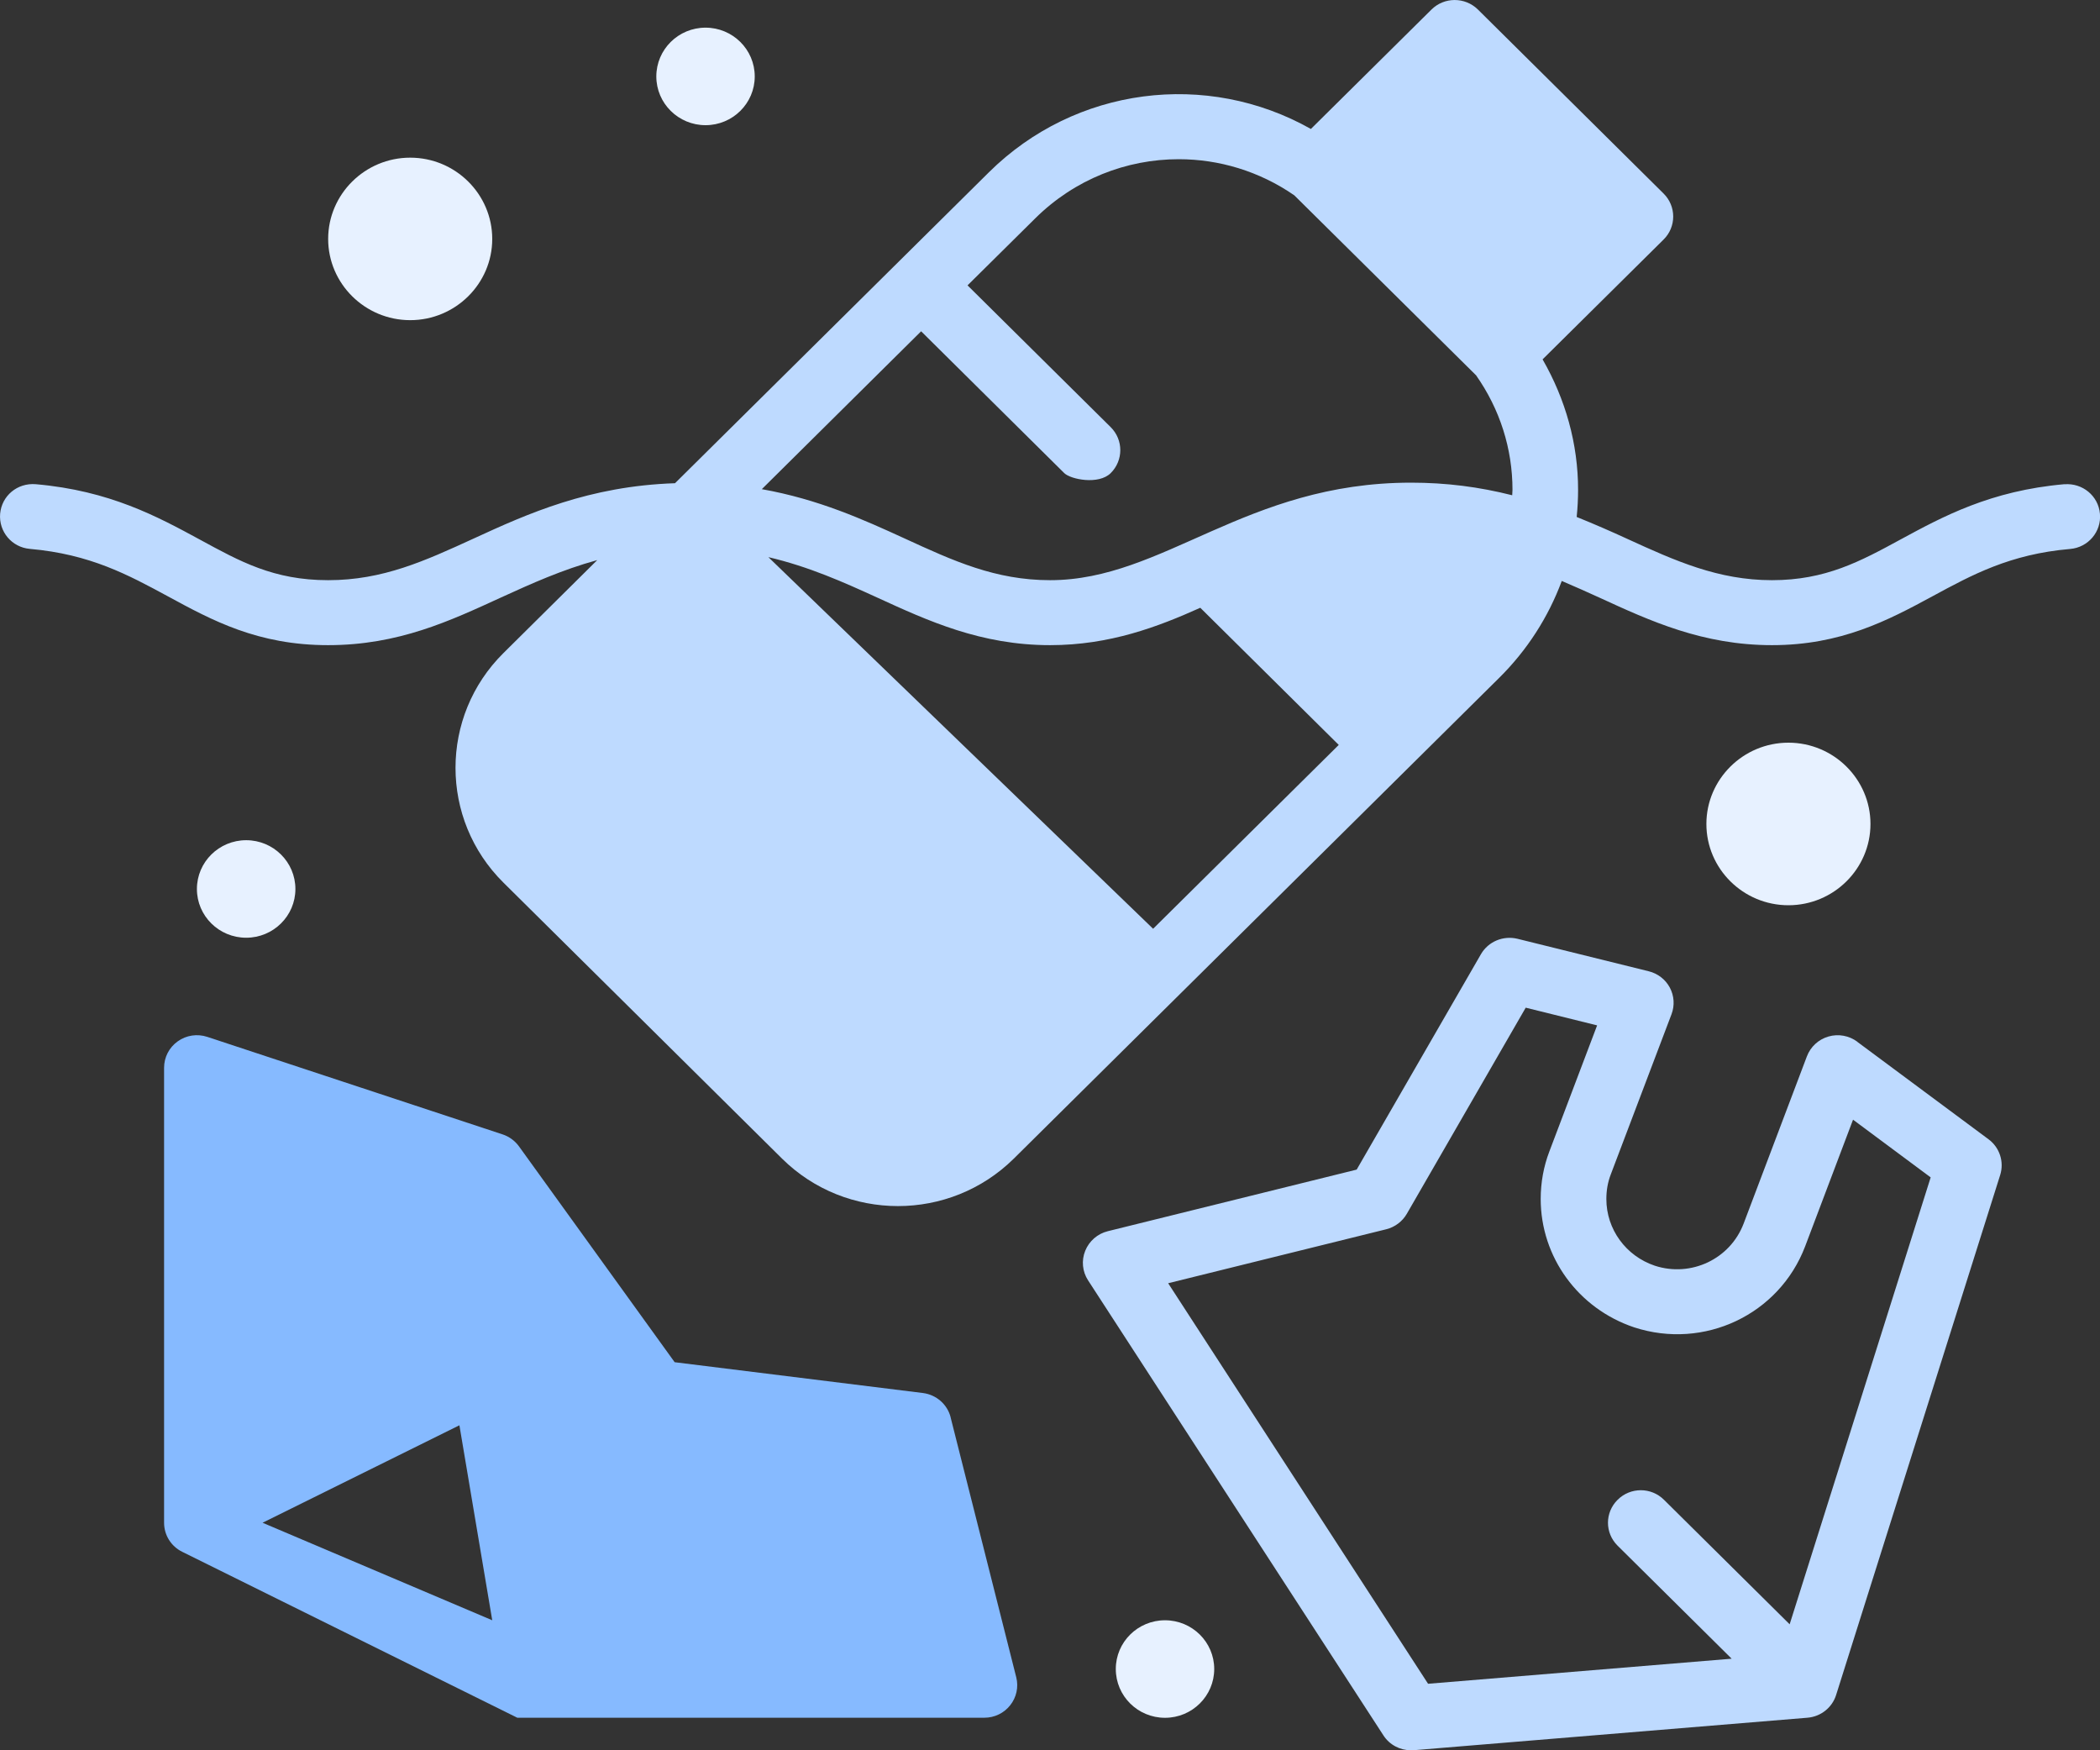
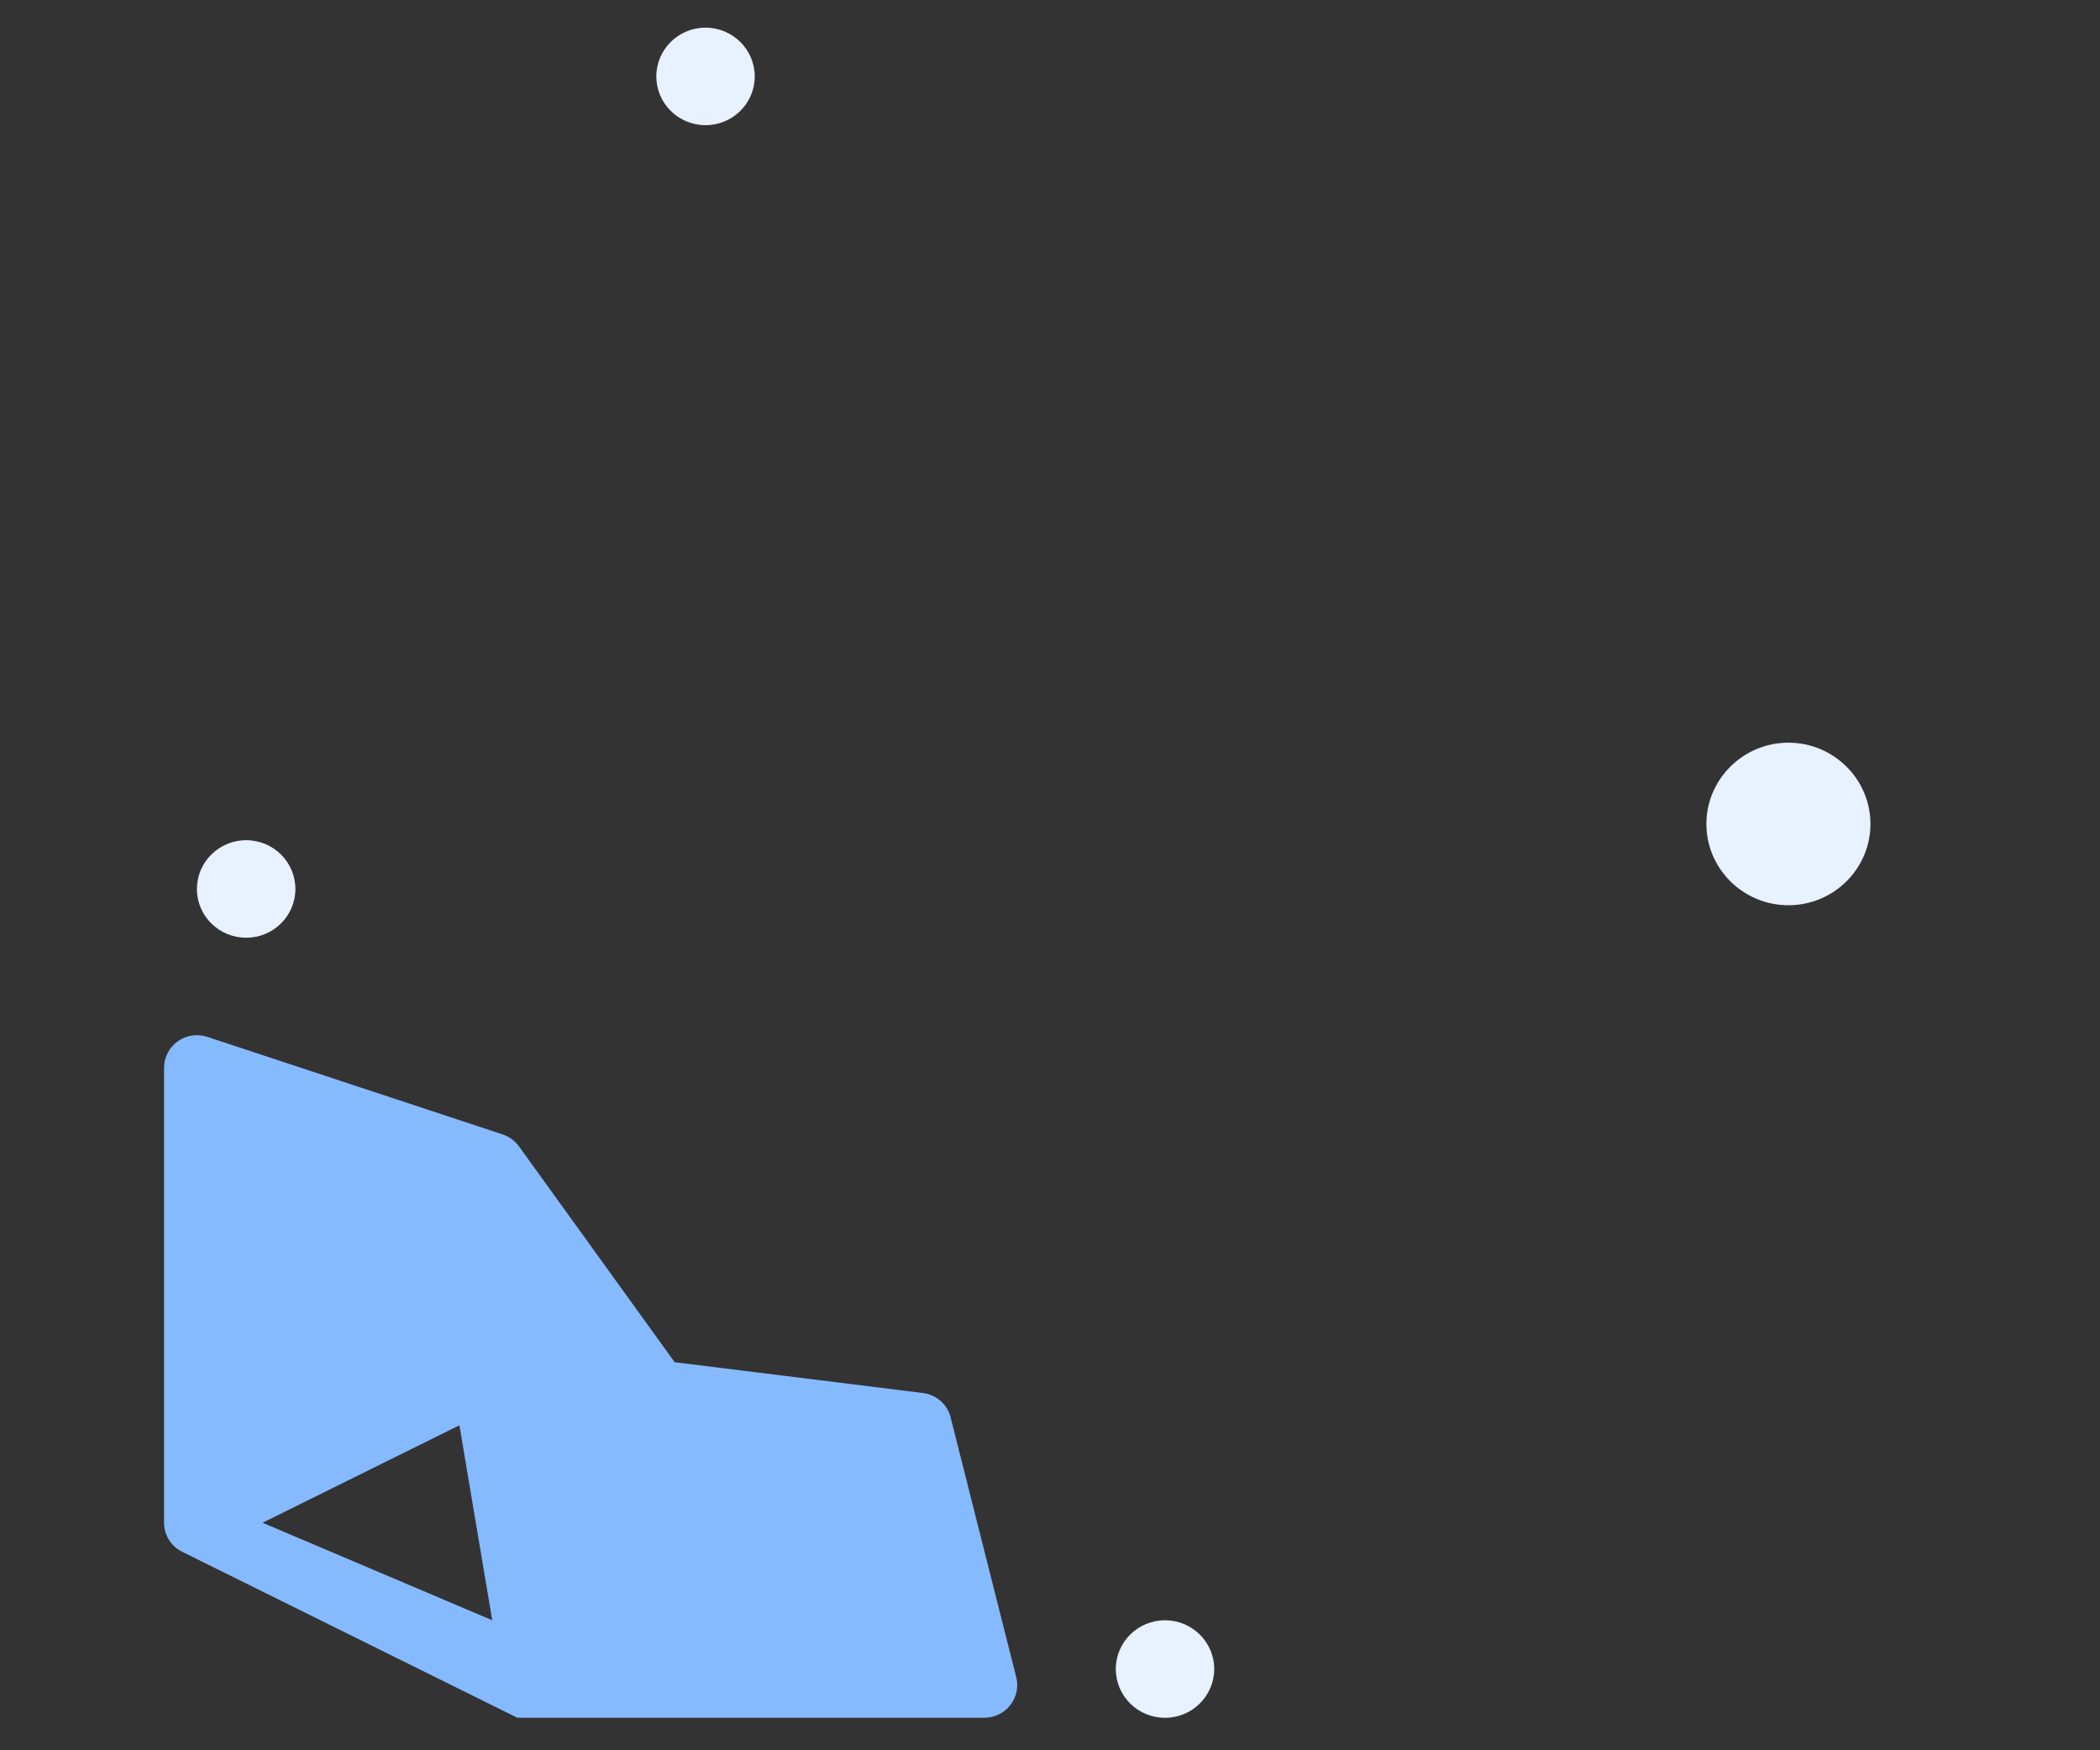
<svg xmlns="http://www.w3.org/2000/svg" width="30" height="25" viewBox="0 0 30 25" fill="none">
  <rect x="0" y="0" width="30" height="25" fill="#333333" stroke="none" />
  <g clip-path="url(#clip0_1187_450)">
-     <path d="M29.493 6.916C28.437 7.008 27.753 7.379 27.15 7.706C26.576 8.018 26.08 8.287 25.314 8.287C24.548 8.287 23.937 8.013 23.245 7.696C23.015 7.59 22.774 7.485 22.524 7.384C22.537 7.256 22.544 7.127 22.544 6.997C22.544 6.337 22.364 5.703 22.037 5.133L23.766 3.421C23.854 3.334 23.903 3.216 23.903 3.093C23.903 2.97 23.854 2.852 23.766 2.765L21.113 0.136C20.929 -0.045 20.633 -0.045 20.45 0.136L18.727 1.842C17.24 1.003 15.362 1.237 14.126 2.462L9.643 6.902C8.413 6.943 7.539 7.337 6.767 7.692C6.071 8.011 5.47 8.287 4.688 8.287C3.907 8.287 3.427 8.018 2.853 7.706C2.25 7.379 1.567 7.008 0.51 6.916C0.247 6.895 0.025 7.082 0.002 7.337C-0.02 7.593 0.169 7.818 0.427 7.84C1.288 7.916 1.828 8.209 2.401 8.519C3.031 8.861 3.682 9.215 4.687 9.215C5.693 9.215 6.43 8.868 7.16 8.533C7.59 8.337 8.029 8.138 8.532 8L7.192 9.328C6.279 10.232 6.279 11.703 7.192 12.607L11.172 16.549C11.628 17 12.227 17.227 12.828 17.227C13.428 17.227 14.026 17 14.483 16.549L21.417 9.682C21.816 9.287 22.119 8.815 22.311 8.298C22.495 8.376 22.675 8.457 22.851 8.537C23.577 8.871 24.328 9.215 25.314 9.215C26.3 9.215 26.971 8.861 27.601 8.52C28.173 8.21 28.714 7.915 29.574 7.841C29.832 7.819 30.023 7.593 29.999 7.338C29.977 7.083 29.75 6.896 29.491 6.917H29.494L29.493 6.916ZM16.473 13.266L10.977 7.958C11.557 8.094 12.049 8.315 12.529 8.534C13.259 8.869 14.013 9.215 15.002 9.215C15.854 9.215 16.541 8.953 17.147 8.681L19.125 10.64L16.473 13.266ZM21.603 7.074C21.13 6.954 20.66 6.894 20.158 6.894C17.793 6.894 16.624 8.287 15.002 8.287C14.22 8.287 13.619 8.011 12.923 7.691C12.338 7.423 11.694 7.131 10.883 6.987L13.159 4.732L15.204 6.758C15.296 6.848 15.695 6.928 15.867 6.758C16.05 6.576 16.05 6.283 15.867 6.101L13.822 4.076L14.789 3.119C15.353 2.56 16.093 2.274 16.839 2.274C17.413 2.274 17.989 2.444 18.49 2.79L21.087 5.361C21.427 5.845 21.607 6.409 21.607 6.997C21.607 7.023 21.603 7.048 21.603 7.074Z" fill="#BEDAFF" />
-     <path d="M5.86 4.573C6.506 4.573 7.032 4.052 7.032 3.413C7.032 2.773 6.506 2.252 5.86 2.252C5.215 2.252 4.688 2.773 4.688 3.413C4.688 4.052 5.215 4.573 5.86 4.573Z" fill="#E7F1FF" />
    <path d="M25.549 12.93C26.195 12.93 26.721 12.409 26.721 11.769C26.721 11.13 26.195 10.608 25.549 10.608C24.903 10.608 24.377 11.13 24.377 11.769C24.377 12.409 24.903 12.93 25.549 12.93Z" fill="#E7F1FF" />
    <path d="M13.581 20.245C13.534 20.059 13.376 19.921 13.184 19.897L9.638 19.457L7.414 16.374C7.356 16.294 7.274 16.234 7.18 16.203L2.961 14.81C2.818 14.763 2.661 14.786 2.539 14.874C2.416 14.961 2.344 15.102 2.344 15.251V21.75C2.344 21.926 2.444 22.087 2.603 22.165L7.39 24.535H14.063C14.207 24.535 14.344 24.469 14.432 24.356C14.521 24.244 14.553 24.097 14.518 23.958L13.58 20.244V20.246L13.581 20.245ZM3.751 21.75L6.563 20.358L7.032 23.143L3.751 21.75Z" fill="#86BAFF" />
-     <path d="M26.534 14.88C26.415 14.792 26.263 14.764 26.121 14.805C25.979 14.846 25.865 14.951 25.813 15.088L24.909 17.477C24.716 17.984 24.158 18.247 23.641 18.079C23.226 17.94 22.948 17.557 22.948 17.127C22.948 17.002 22.968 16.887 23.011 16.775L23.879 14.486C23.926 14.362 23.917 14.224 23.855 14.107C23.793 13.99 23.683 13.905 23.553 13.873L21.678 13.409C21.474 13.36 21.262 13.448 21.157 13.628L19.381 16.706L15.825 17.586C15.679 17.622 15.559 17.727 15.503 17.866C15.447 18.005 15.462 18.162 15.544 18.288L19.763 24.787C19.849 24.921 19.998 25 20.157 25C20.17 25 20.183 25 20.196 24.999L25.821 24.535C26.012 24.519 26.173 24.391 26.23 24.211L28.574 16.783C28.633 16.596 28.567 16.391 28.408 16.273L26.533 14.881L26.534 14.88ZM25.567 23.201L23.771 21.422C23.588 21.24 23.292 21.24 23.109 21.422C22.925 21.604 22.925 21.896 23.109 22.078L24.738 23.692L20.401 24.05L16.688 18.329L19.804 17.558C19.927 17.527 20.034 17.447 20.097 17.338L21.796 14.393L22.816 14.646L22.134 16.446C22.052 16.66 22.01 16.89 22.01 17.125C22.01 17.955 22.545 18.691 23.345 18.959C24.345 19.285 25.416 18.777 25.787 17.804L26.472 15.993L27.581 16.817L25.567 23.199H25.568L25.567 23.201Z" fill="#BEDAFF" />
    <path d="M10.079 1.788C10.467 1.788 10.782 1.476 10.782 1.092C10.782 0.707 10.467 0.395 10.079 0.395C9.691 0.395 9.376 0.707 9.376 1.092C9.376 1.476 9.691 1.788 10.079 1.788Z" fill="#E7F1FF" />
    <path d="M3.517 13.394C3.905 13.394 4.22 13.082 4.22 12.698C4.22 12.313 3.905 12.001 3.517 12.001C3.128 12.001 2.813 12.313 2.813 12.698C2.813 13.082 3.128 13.394 3.517 13.394Z" fill="#E7F1FF" />
    <path d="M16.643 24.536C17.031 24.536 17.346 24.224 17.346 23.839C17.346 23.455 17.031 23.143 16.643 23.143C16.254 23.143 15.94 23.455 15.94 23.839C15.94 24.224 16.254 24.536 16.643 24.536Z" fill="#E7F1FF" />
  </g>
  <defs>
    <clipPath id="clip0_1187_450">
      <rect width="30" height="25" fill="white" />
    </clipPath>
  </defs>
</svg>